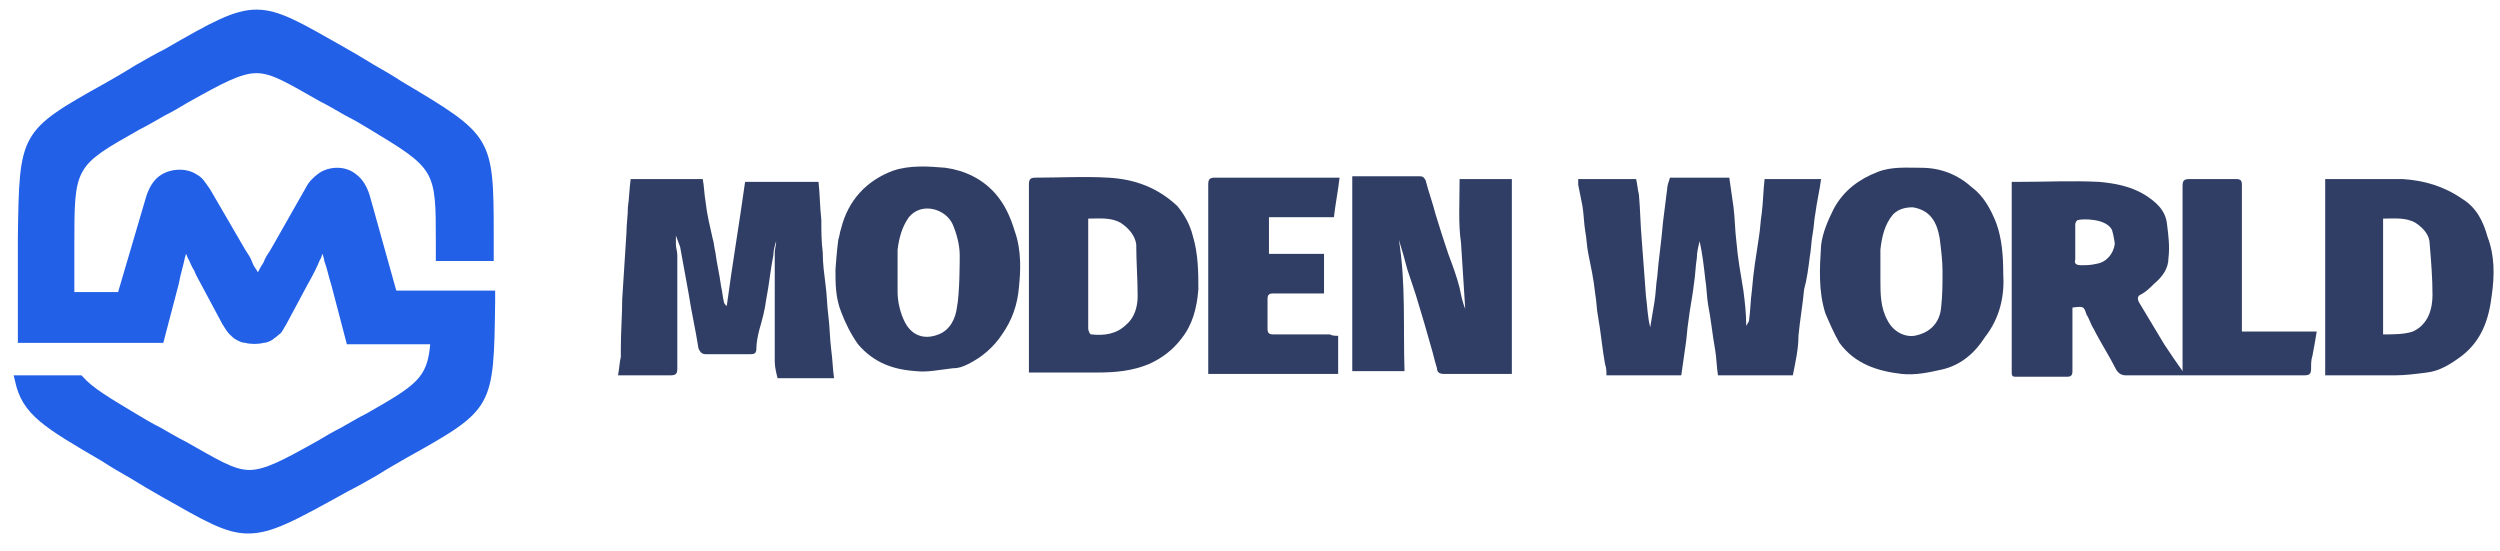
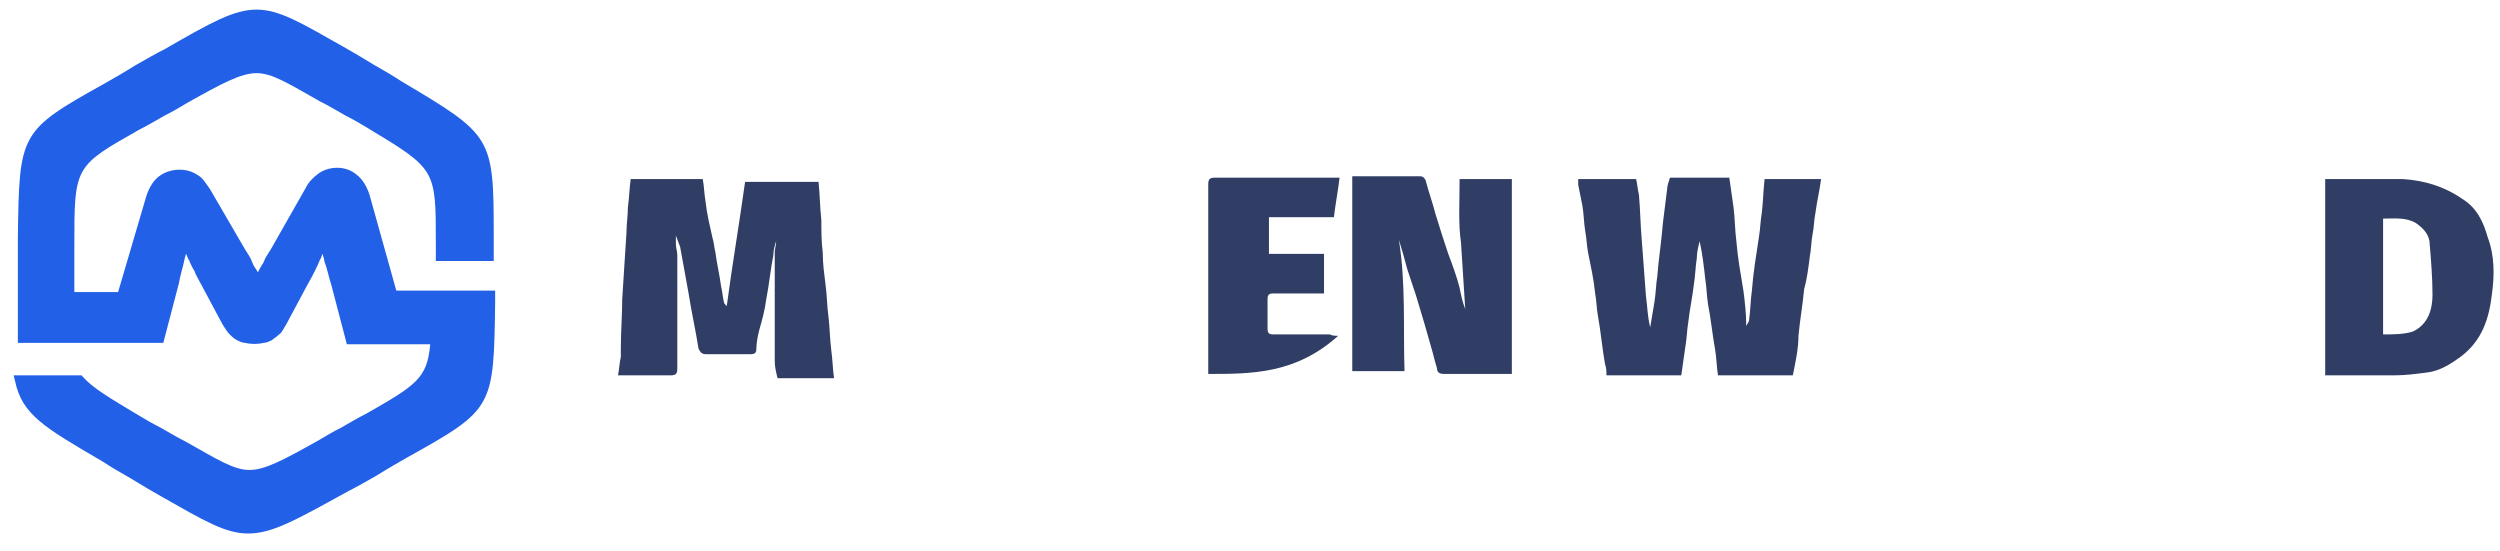
<svg xmlns="http://www.w3.org/2000/svg" width="118" height="26" viewBox="0 0 118 26" fill="none">
  <path d="M11.707 25.181C10.641 25.181 9.641 24.581 7.641 23.448C7.175 23.182 6.708 22.915 6.175 22.582C5.708 22.315 5.242 22.049 4.842 21.782C2.109 20.183 1.043 19.583 0.71 17.983L0.643 17.716H3.842L3.909 17.783C4.375 18.316 5.175 18.783 6.508 19.583C6.842 19.783 7.175 19.983 7.575 20.183C8.041 20.449 8.374 20.649 8.774 20.849C10.307 21.715 11.04 22.182 11.774 22.182C12.507 22.182 13.373 21.715 15.04 20.782C15.373 20.582 15.706 20.383 16.106 20.183C16.572 19.916 16.906 19.716 17.306 19.516C19.638 18.183 20.172 17.85 20.305 16.25H16.372L15.639 13.451C15.506 13.051 15.439 12.651 15.306 12.318C15.306 12.184 15.239 12.118 15.239 11.985C15.173 12.051 15.173 12.184 15.106 12.251C14.973 12.584 14.773 12.984 14.506 13.451L13.507 15.317C13.373 15.517 13.307 15.717 13.173 15.784C13.04 15.917 12.907 15.983 12.84 16.05C12.707 16.117 12.573 16.183 12.44 16.183C12.174 16.25 11.84 16.25 11.574 16.183C11.44 16.183 11.307 16.117 11.174 16.05C11.04 15.983 10.907 15.85 10.841 15.784C10.707 15.65 10.641 15.517 10.507 15.317L9.508 13.451C9.374 13.184 9.241 12.984 9.174 12.784C9.041 12.584 8.974 12.384 8.908 12.251C8.841 12.184 8.841 12.051 8.774 11.985C8.774 12.051 8.708 12.184 8.708 12.251C8.641 12.584 8.508 12.984 8.441 13.384L7.708 16.183H0.843V15.984C0.843 15.584 0.843 15.05 0.843 14.517C0.843 13.984 0.843 13.451 0.843 12.784C0.843 12.184 0.843 11.718 0.843 11.251C0.91 6.253 0.91 6.186 4.975 3.92C5.442 3.653 5.908 3.387 6.442 3.053C6.908 2.787 7.375 2.52 7.775 2.32C9.974 1.054 11.04 0.454 12.107 0.454C13.173 0.454 14.173 1.054 16.172 2.187C16.639 2.454 17.106 2.72 17.639 3.053C18.105 3.32 18.572 3.587 18.972 3.853C23.237 6.386 23.304 6.453 23.304 11.118V12.318H20.571V11.451C20.571 7.986 20.571 7.986 17.372 6.053C17.039 5.853 16.706 5.653 16.306 5.453C15.839 5.186 15.506 4.986 15.106 4.786C13.573 3.92 12.84 3.453 12.107 3.453C11.374 3.453 10.507 3.92 8.841 4.853C8.508 5.053 8.175 5.253 7.775 5.453C7.308 5.719 6.975 5.919 6.575 6.119C3.509 7.852 3.509 7.852 3.509 11.585C3.509 11.985 3.509 12.384 3.509 12.784C3.509 13.118 3.509 13.451 3.509 13.784H5.575L6.908 9.252C7.041 8.852 7.241 8.519 7.508 8.319C8.041 7.919 8.841 7.919 9.308 8.252C9.574 8.385 9.707 8.652 9.907 8.919L11.574 11.785C11.707 11.985 11.84 12.184 11.907 12.384C11.974 12.584 12.107 12.718 12.174 12.851C12.24 12.718 12.307 12.584 12.44 12.384C12.507 12.184 12.64 11.985 12.773 11.785L14.44 8.852C14.573 8.585 14.773 8.385 15.04 8.185C15.506 7.852 16.306 7.786 16.839 8.252C17.106 8.452 17.306 8.785 17.439 9.185L18.705 13.717H23.371V14.251C23.304 19.249 23.304 19.316 19.238 21.582C18.772 21.849 18.305 22.115 17.772 22.449C17.306 22.715 16.839 22.982 16.439 23.182C13.906 24.581 12.84 25.181 11.707 25.181Z" fill="#2260E7" />
  <path d="M84.622 17.716C83.422 17.716 82.222 17.716 81.089 17.716C81.023 17.316 81.023 16.916 80.956 16.517C80.823 15.783 80.756 15.05 80.623 14.384C80.556 13.984 80.556 13.584 80.49 13.184C80.423 12.584 80.356 11.984 80.223 11.384C80.156 11.651 80.09 11.918 80.09 12.184C80.023 12.584 80.023 12.984 79.956 13.384C79.89 13.984 79.756 14.584 79.69 15.184C79.623 15.584 79.623 15.917 79.556 16.317C79.49 16.783 79.423 17.25 79.356 17.716C78.157 17.716 77.024 17.716 75.824 17.716C75.824 17.516 75.824 17.383 75.757 17.183C75.624 16.45 75.557 15.65 75.424 14.917C75.357 14.584 75.357 14.184 75.291 13.851C75.224 13.184 75.091 12.584 74.957 11.918C74.891 11.585 74.891 11.251 74.824 10.918C74.758 10.518 74.758 10.118 74.691 9.718C74.624 9.385 74.558 9.052 74.491 8.719C74.491 8.652 74.491 8.585 74.491 8.452C75.424 8.452 76.29 8.452 77.224 8.452C77.29 8.719 77.29 8.918 77.357 9.185C77.424 9.918 77.424 10.585 77.49 11.318C77.557 12.184 77.624 13.117 77.69 13.984C77.757 14.45 77.757 14.917 77.89 15.45C77.957 15.05 78.023 14.65 78.09 14.251C78.157 13.851 78.157 13.451 78.223 13.051C78.29 12.184 78.423 11.384 78.49 10.518C78.557 9.985 78.623 9.452 78.69 8.918C78.69 8.785 78.757 8.585 78.823 8.385C79.756 8.385 80.689 8.385 81.623 8.385C81.689 8.852 81.756 9.318 81.823 9.785C81.889 10.318 81.889 10.851 81.956 11.384C82.022 12.184 82.156 12.918 82.289 13.717C82.356 14.251 82.422 14.784 82.422 15.383C82.489 15.25 82.556 15.184 82.556 15.117C82.622 14.65 82.622 14.184 82.689 13.717C82.756 12.851 82.889 12.051 83.022 11.185C83.089 10.785 83.089 10.451 83.156 10.052C83.222 9.518 83.222 9.052 83.289 8.452C84.155 8.452 85.022 8.452 85.955 8.452C85.888 8.985 85.755 9.518 85.688 10.052C85.621 10.385 85.621 10.718 85.555 11.051C85.488 11.384 85.488 11.784 85.422 12.118C85.355 12.651 85.288 13.184 85.155 13.651C85.088 14.384 84.955 15.117 84.888 15.85C84.888 16.45 84.755 17.05 84.622 17.716Z" fill="#303E65" />
  <path d="M36.634 11.385C36.568 11.585 36.501 11.851 36.501 12.051C36.368 12.718 36.301 13.451 36.168 14.117C36.101 14.651 35.968 15.117 35.835 15.584C35.768 15.85 35.701 16.184 35.701 16.45C35.701 16.65 35.635 16.717 35.435 16.717C34.702 16.717 33.968 16.717 33.302 16.717C33.102 16.717 33.035 16.584 32.969 16.45C32.835 15.584 32.635 14.717 32.502 13.851C32.369 13.118 32.236 12.384 32.102 11.651C32.035 11.451 31.969 11.318 31.902 11.118C31.902 11.251 31.902 11.385 31.902 11.518C31.902 11.718 31.969 11.851 31.969 12.051C31.969 13.851 31.969 15.584 31.969 17.383C31.969 17.65 31.902 17.716 31.636 17.716C30.836 17.716 30.036 17.716 29.17 17.716C29.236 17.383 29.236 17.117 29.303 16.85C29.303 16.717 29.303 16.584 29.303 16.45C29.303 15.65 29.369 14.851 29.369 14.117C29.436 13.051 29.503 12.051 29.569 10.985C29.569 10.585 29.636 10.185 29.636 9.785C29.703 9.319 29.703 8.919 29.769 8.452C30.836 8.452 31.969 8.452 33.169 8.452C33.235 8.785 33.235 9.119 33.302 9.519C33.368 10.118 33.502 10.652 33.635 11.251C33.702 11.451 33.702 11.651 33.768 11.918C33.835 12.451 33.968 12.984 34.035 13.518C34.102 13.784 34.102 13.984 34.168 14.251C34.168 14.317 34.235 14.384 34.302 14.451C34.568 12.451 34.901 10.518 35.168 8.585C36.301 8.585 37.434 8.585 38.634 8.585C38.7 9.185 38.7 9.785 38.767 10.385C38.767 10.918 38.767 11.385 38.834 11.918C38.834 12.451 38.901 12.918 38.967 13.451C39.034 13.917 39.034 14.451 39.1 14.917C39.167 15.45 39.167 15.984 39.234 16.517C39.3 16.983 39.3 17.383 39.367 17.85C38.434 17.85 37.568 17.85 36.701 17.85C36.634 17.583 36.568 17.317 36.568 17.05C36.568 15.317 36.568 13.584 36.568 11.851C36.634 11.518 36.634 11.451 36.634 11.385Z" fill="#303E65" />
  <path d="M68.893 8.452C69.759 8.452 70.492 8.452 71.359 8.452C71.359 11.518 71.359 14.584 71.359 17.65C71.292 17.65 71.159 17.65 71.092 17.65C70.092 17.65 69.093 17.65 68.159 17.65C67.96 17.65 67.826 17.583 67.826 17.383C67.76 17.183 67.693 16.917 67.626 16.65C67.493 16.183 67.36 15.717 67.226 15.25C67.093 14.784 66.96 14.384 66.826 13.917C66.693 13.518 66.56 13.118 66.427 12.718C66.36 12.451 66.293 12.251 66.227 11.985C66.16 11.785 66.093 11.518 66.027 11.318C66.36 13.384 66.227 15.45 66.293 17.517C65.493 17.517 64.627 17.517 63.827 17.517C63.827 14.451 63.827 11.385 63.827 8.319C63.894 8.319 63.894 8.319 63.961 8.319C64.96 8.319 66.027 8.319 67.026 8.319C67.16 8.319 67.226 8.386 67.293 8.519C67.426 9.052 67.626 9.585 67.76 10.118C67.96 10.785 68.159 11.385 68.359 11.985C68.559 12.518 68.759 13.051 68.893 13.584C68.959 13.917 69.026 14.251 69.159 14.584C69.093 13.518 69.026 12.518 68.959 11.451C68.826 10.585 68.893 9.519 68.893 8.452Z" fill="#303E65" />
-   <path d="M63.161 15.85C63.161 16.45 63.161 17.05 63.161 17.65C61.161 17.65 59.095 17.65 57.029 17.65C57.029 17.516 57.029 17.45 57.029 17.316C57.029 14.45 57.029 11.585 57.029 8.719C57.029 8.452 57.096 8.385 57.362 8.385C59.228 8.385 61.028 8.385 62.894 8.385C62.961 8.385 63.094 8.385 63.227 8.385C63.161 8.985 63.027 9.652 62.961 10.252C61.961 10.252 60.961 10.252 59.895 10.252C59.895 10.851 59.895 11.384 59.895 11.984C60.761 11.984 61.628 11.984 62.494 11.984C62.494 12.584 62.494 13.184 62.494 13.851C62.361 13.851 62.294 13.851 62.161 13.851C61.494 13.851 60.828 13.851 60.095 13.851C59.895 13.851 59.828 13.917 59.828 14.117C59.828 14.584 59.828 15.05 59.828 15.517C59.828 15.717 59.895 15.783 60.095 15.783C60.961 15.783 61.828 15.783 62.761 15.783C62.894 15.85 63.027 15.85 63.161 15.85Z" fill="#303E65" />
-   <path d="M47.898 10.918C47.698 10.252 47.432 9.652 46.965 9.119C46.365 8.452 45.565 8.052 44.632 7.919C43.833 7.852 42.966 7.786 42.166 8.052C40.9 8.519 40.033 9.452 39.7 10.785C39.633 10.985 39.633 11.118 39.567 11.318C39.5 11.785 39.434 12.718 39.434 12.718C39.434 13.384 39.434 14.051 39.7 14.717C39.9 15.251 40.167 15.784 40.5 16.25C41.233 17.117 42.166 17.45 43.233 17.517C43.766 17.583 44.366 17.45 44.965 17.383C45.232 17.383 45.432 17.317 45.699 17.183C46.365 16.85 46.898 16.384 47.298 15.784C47.765 15.117 48.031 14.384 48.098 13.518C48.165 12.851 48.231 11.851 47.898 10.918ZM45.166 14.517C45.099 15.05 44.832 15.584 44.299 15.784C43.633 16.05 43.033 15.85 42.699 15.184C42.499 14.784 42.366 14.251 42.366 13.784C42.366 13.118 42.366 12.451 42.366 11.785C42.433 11.252 42.566 10.718 42.899 10.252C43.499 9.519 44.632 9.852 44.965 10.585C45.166 11.052 45.299 11.585 45.299 12.051C45.299 12.318 45.299 13.851 45.166 14.517Z" fill="#303E65" />
-   <path d="M56.296 11.118C56.163 10.585 55.896 10.118 55.563 9.718C54.63 8.852 53.563 8.452 52.297 8.385C51.164 8.318 50.031 8.385 48.898 8.385C48.631 8.385 48.565 8.452 48.565 8.718C48.565 11.584 48.565 14.45 48.565 17.316C48.565 17.383 48.565 17.516 48.565 17.583C48.698 17.583 48.831 17.583 48.898 17.583C49.831 17.583 50.764 17.583 51.764 17.583C52.63 17.583 53.43 17.516 54.23 17.183C54.83 16.916 55.363 16.516 55.763 15.983C56.296 15.317 56.496 14.517 56.563 13.65C56.563 12.917 56.563 11.984 56.296 11.118ZM53.697 13.984C53.697 14.45 53.563 14.983 53.164 15.317C52.697 15.783 52.097 15.85 51.497 15.783C51.431 15.783 51.364 15.583 51.364 15.517C51.364 14.317 51.364 13.117 51.364 11.918C51.364 11.384 51.364 10.851 51.364 10.318C51.897 10.318 52.43 10.251 52.897 10.518C53.297 10.784 53.563 11.118 53.63 11.518C53.63 12.317 53.697 13.184 53.697 13.984Z" fill="#303E65" />
-   <path d="M94.553 12.917C94.553 12.051 94.487 11.251 94.22 10.518C93.953 9.851 93.62 9.252 93.087 8.852C92.42 8.252 91.621 7.919 90.688 7.919C90.021 7.919 89.288 7.852 88.621 8.118C87.755 8.452 87.022 8.985 86.555 9.851C86.288 10.385 86.022 10.984 85.955 11.584C85.889 12.651 85.822 13.717 86.155 14.784C86.355 15.25 86.555 15.717 86.822 16.183C87.555 17.183 88.621 17.516 89.754 17.649C90.421 17.716 91.021 17.583 91.621 17.45C92.554 17.25 93.22 16.65 93.687 15.916C94.42 14.983 94.62 13.917 94.553 12.917ZM91.621 14.517C91.554 15.25 91.087 15.717 90.354 15.85C89.888 15.916 89.355 15.65 89.088 15.117C88.755 14.517 88.755 13.85 88.755 13.184C88.755 12.717 88.755 12.251 88.755 11.784C88.821 11.184 88.955 10.585 89.355 10.118C89.621 9.851 89.954 9.785 90.288 9.785C91.087 9.918 91.421 10.451 91.554 11.251C91.621 11.784 91.687 12.317 91.687 12.784C91.687 13.384 91.687 13.917 91.621 14.517Z" fill="#303E65" />
-   <path d="M105.817 15.65C105.817 15.517 105.817 15.384 105.817 15.317C105.817 13.118 105.817 10.918 105.817 8.719C105.817 8.519 105.75 8.452 105.55 8.452C104.817 8.452 104.084 8.452 103.351 8.452C103.084 8.452 103.017 8.519 103.017 8.785C103.017 11.585 103.017 14.384 103.017 17.183C103.017 17.25 103.017 17.383 103.017 17.517C102.684 17.05 102.418 16.65 102.151 16.25C101.751 15.584 101.351 14.917 100.951 14.251C100.885 14.117 100.885 13.984 101.018 13.917C101.285 13.784 101.484 13.584 101.684 13.384C102.084 13.051 102.351 12.651 102.351 12.184C102.418 11.651 102.351 11.118 102.284 10.585C102.218 9.918 101.751 9.519 101.218 9.185C100.551 8.785 99.818 8.652 99.085 8.585C97.819 8.519 96.486 8.585 95.219 8.585C95.153 8.585 95.086 8.585 94.953 8.585C94.953 11.585 94.953 14.584 94.953 17.583C94.953 17.783 95.019 17.783 95.219 17.783C96.019 17.783 96.752 17.783 97.552 17.783C97.752 17.783 97.819 17.716 97.819 17.517C97.819 16.85 97.819 16.183 97.819 15.517C97.819 15.184 97.819 14.851 97.819 14.517C98.352 14.451 98.352 14.451 98.485 14.851C98.618 15.05 98.685 15.317 98.819 15.517C99.152 16.183 99.552 16.783 99.885 17.45C100.018 17.65 100.151 17.716 100.351 17.716C102.351 17.716 104.284 17.716 106.283 17.716C107.083 17.716 107.95 17.716 108.749 17.716C109.016 17.716 109.083 17.65 109.083 17.383C109.083 17.183 109.083 16.983 109.149 16.783C109.216 16.45 109.283 16.05 109.349 15.65C108.216 15.65 107.016 15.65 105.817 15.65ZM98.952 12.451C98.685 12.518 98.485 12.518 98.219 12.518C98.019 12.518 97.885 12.451 97.952 12.251C97.952 11.985 97.952 10.851 97.952 10.585C97.952 10.518 98.019 10.385 98.085 10.385C98.352 10.318 99.418 10.318 99.685 10.851C99.752 11.052 99.818 11.451 99.818 11.518C99.752 11.985 99.418 12.384 98.952 12.451Z" fill="#303E65" />
+   <path d="M63.161 15.85C61.161 17.65 59.095 17.65 57.029 17.65C57.029 17.516 57.029 17.45 57.029 17.316C57.029 14.45 57.029 11.585 57.029 8.719C57.029 8.452 57.096 8.385 57.362 8.385C59.228 8.385 61.028 8.385 62.894 8.385C62.961 8.385 63.094 8.385 63.227 8.385C63.161 8.985 63.027 9.652 62.961 10.252C61.961 10.252 60.961 10.252 59.895 10.252C59.895 10.851 59.895 11.384 59.895 11.984C60.761 11.984 61.628 11.984 62.494 11.984C62.494 12.584 62.494 13.184 62.494 13.851C62.361 13.851 62.294 13.851 62.161 13.851C61.494 13.851 60.828 13.851 60.095 13.851C59.895 13.851 59.828 13.917 59.828 14.117C59.828 14.584 59.828 15.05 59.828 15.517C59.828 15.717 59.895 15.783 60.095 15.783C60.961 15.783 61.828 15.783 62.761 15.783C62.894 15.85 63.027 15.85 63.161 15.85Z" fill="#303E65" />
  <path d="M117.414 11.185C117.214 10.452 116.881 9.785 116.214 9.385C115.348 8.785 114.415 8.519 113.415 8.452C112.282 8.452 111.215 8.452 110.082 8.452C109.949 8.452 109.882 8.452 109.749 8.452C109.749 11.585 109.749 14.651 109.749 17.716C110.882 17.716 111.948 17.716 113.015 17.716C113.548 17.716 114.015 17.65 114.548 17.583C115.148 17.517 115.681 17.183 116.214 16.783C117.147 16.05 117.48 15.05 117.614 13.917C117.747 12.984 117.747 12.051 117.414 11.185ZM114.814 13.917C114.814 14.584 114.614 15.317 113.881 15.65C113.481 15.784 112.948 15.784 112.482 15.784C112.482 15.784 112.482 15.184 112.482 14.984C112.482 13.518 112.482 12.118 112.482 10.652C112.482 10.518 112.482 10.452 112.482 10.318C113.015 10.318 113.548 10.252 114.015 10.518C114.415 10.785 114.681 11.118 114.681 11.518C114.748 12.318 114.814 13.118 114.814 13.917Z" fill="#303E65" />
</svg>